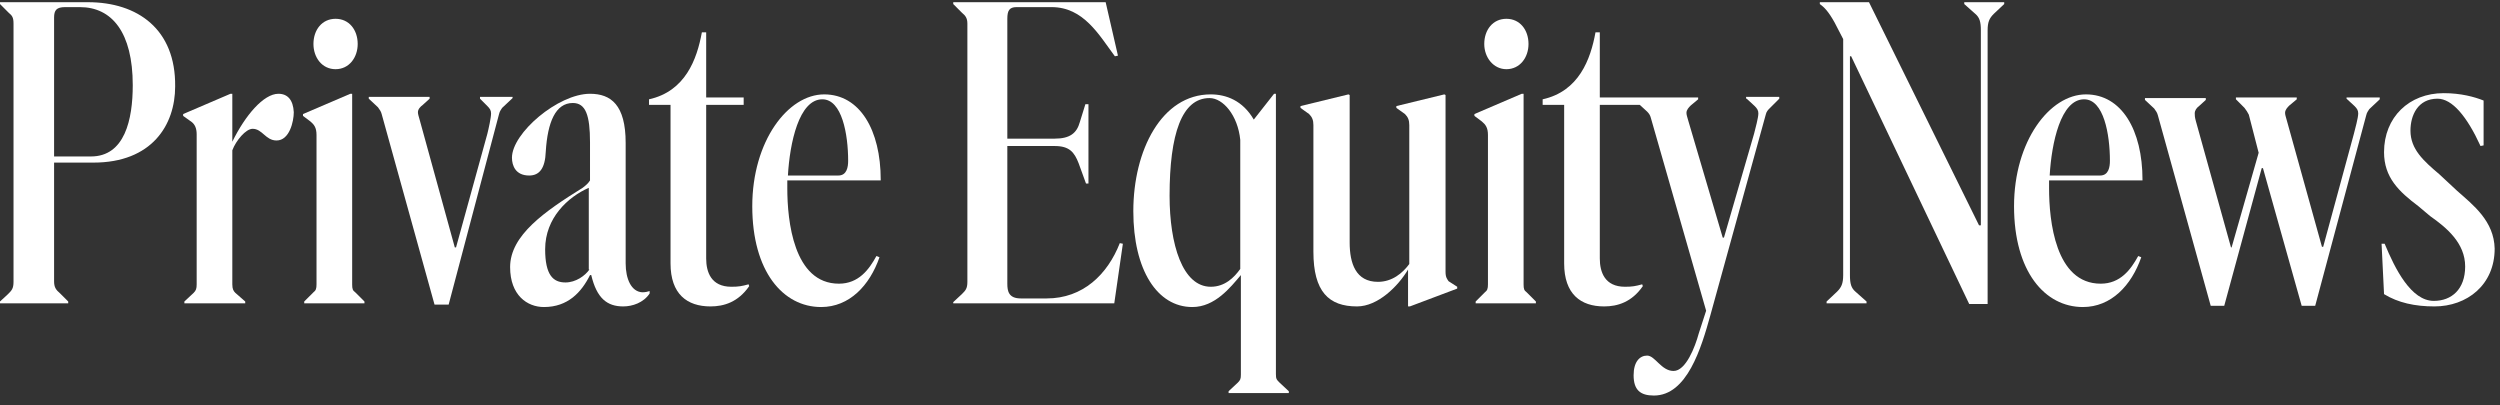
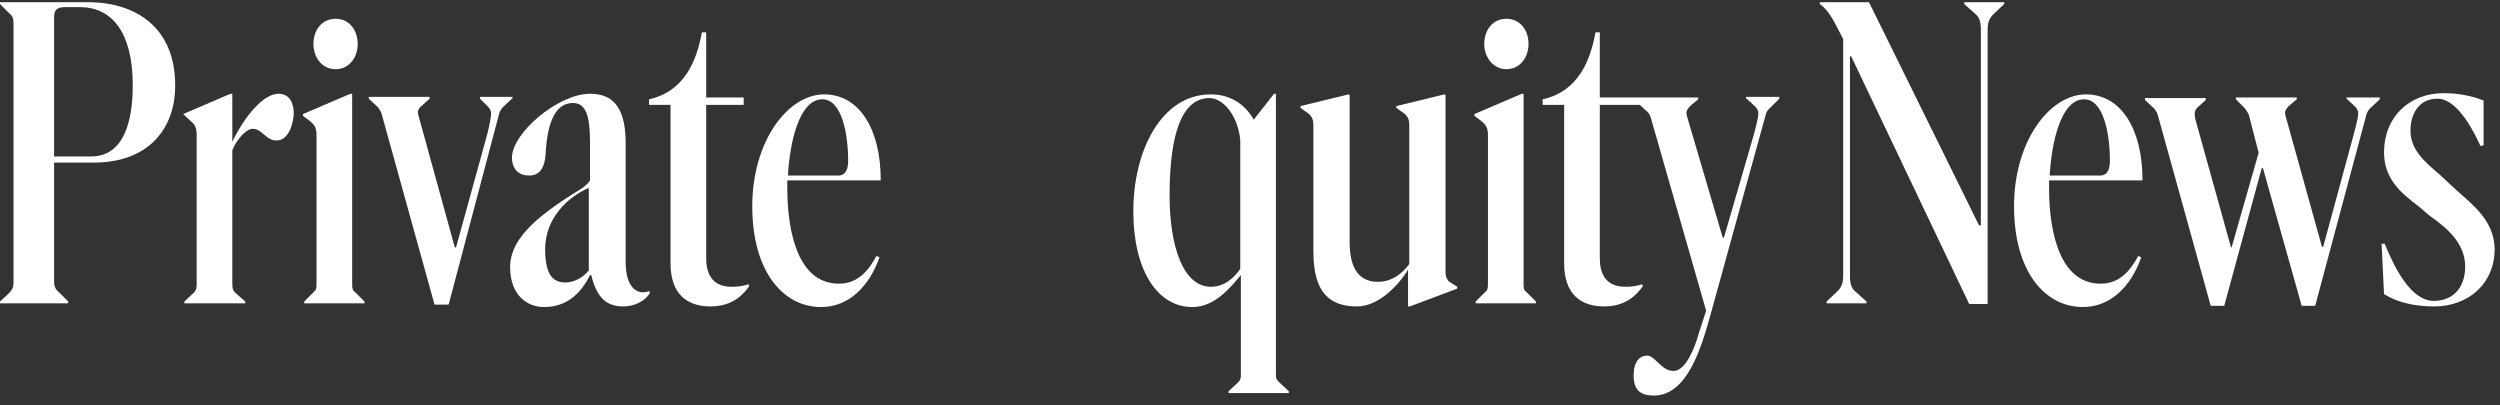
<svg xmlns="http://www.w3.org/2000/svg" width="216" height="35" viewBox="0 0 216 35" fill="none">
  <rect x="0" y="0" width="216" height="35" fill="#333333" stroke="none" />
  <path d="M7.594 0.19H0V0.349L0.743 1.093C1.062 1.358 1.168 1.517 1.168 2.048V24.351C1.168 24.935 1.009 25.095 0.69 25.413L0 26.05V26.21H5.894V26.05L5.204 25.36C4.832 25.041 4.673 24.829 4.673 24.298V14.049H8.071C13.116 14.049 15.134 10.81 15.134 7.465C15.187 2.526 11.895 0.19 7.594 0.19ZM7.859 13.518H4.673V1.517C4.673 0.88 4.885 0.615 5.629 0.615H6.903C9.664 0.615 11.47 2.792 11.47 7.359C11.47 10.332 10.78 13.518 7.859 13.518Z" fill="white" />
-   <path d="M24.055 8.102C22.78 8.102 21.188 9.961 20.072 12.244V8.102H19.913L15.824 9.854V10.014L16.568 10.545C16.833 10.757 16.992 11.076 16.992 11.607V24.564C16.992 24.935 16.939 25.095 16.727 25.307L15.93 26.05V26.21H21.188V26.05L20.338 25.307C20.178 25.148 20.072 24.988 20.072 24.564V12.987C20.391 12.138 21.241 11.129 21.825 11.129C22.674 11.129 22.94 12.138 23.896 12.138C25.011 12.138 25.383 10.492 25.383 9.695C25.329 8.633 24.852 8.102 24.055 8.102Z" fill="white" />
+   <path d="M24.055 8.102C22.78 8.102 21.188 9.961 20.072 12.244V8.102H19.913L15.824 9.854L16.568 10.545C16.833 10.757 16.992 11.076 16.992 11.607V24.564C16.992 24.935 16.939 25.095 16.727 25.307L15.93 26.05V26.21H21.188V26.05L20.338 25.307C20.178 25.148 20.072 24.988 20.072 24.564V12.987C20.391 12.138 21.241 11.129 21.825 11.129C22.674 11.129 22.94 12.138 23.896 12.138C25.011 12.138 25.383 10.492 25.383 9.695C25.329 8.633 24.852 8.102 24.055 8.102Z" fill="white" />
  <path d="M28.993 5.978C30.162 5.978 30.905 4.969 30.905 3.801C30.905 2.579 30.162 1.624 28.993 1.624C27.825 1.624 27.082 2.579 27.082 3.801C27.082 4.969 27.825 5.978 28.993 5.978Z" fill="white" />
  <path d="M30.427 24.564V8.102H30.268L26.179 9.854V10.014L26.816 10.492C27.135 10.757 27.347 11.023 27.347 11.66V24.564C27.347 24.935 27.294 25.095 27.082 25.254L26.285 26.05V26.21H31.489V26.05L30.693 25.254C30.48 25.095 30.427 24.988 30.427 24.564Z" fill="white" />
  <path d="M44.34 8.368H41.472V8.527L42.109 9.164C42.322 9.376 42.428 9.536 42.428 9.801C42.428 10.173 42.216 11.129 42.109 11.554L39.401 21.377H39.295L36.268 10.385C36.162 10.014 36.109 9.854 36.109 9.695C36.109 9.43 36.321 9.217 36.534 9.058L37.118 8.527V8.368H31.861V8.527L32.657 9.27C32.817 9.483 32.923 9.642 32.976 9.854L37.543 26.316H38.764L43.118 9.854C43.172 9.589 43.331 9.43 43.384 9.323L44.287 8.474V8.368H44.34Z" fill="white" />
  <path d="M54.057 22.758V12.35C54.057 9.058 52.783 8.102 50.977 8.102C48.216 8.102 44.233 11.501 44.233 13.625C44.233 14.315 44.552 15.165 45.72 15.165C46.623 15.165 47.101 14.527 47.154 13.094C47.313 10.545 48.004 8.899 49.491 8.899C50.606 8.899 50.977 9.961 50.977 12.297V15.589C50.818 15.855 50.553 16.067 50.34 16.227C47.101 18.244 44.074 20.315 44.074 23.077C44.074 25.519 45.561 26.528 46.995 26.528C49.066 26.528 50.234 25.254 50.977 23.767H51.084C51.562 25.785 52.464 26.475 53.845 26.475C54.641 26.475 55.597 26.157 56.128 25.36V25.148C55.969 25.201 55.757 25.254 55.491 25.254C54.535 25.201 54.057 24.086 54.057 22.758ZM50.924 23.289C50.553 23.82 49.756 24.404 48.853 24.404C47.791 24.404 47.101 23.767 47.101 21.537C47.101 18.828 49.066 17.023 50.871 16.227V23.289H50.924Z" fill="white" />
  <path d="M63.191 24.776C61.438 24.776 61.014 23.502 61.014 22.333V9.058H64.253V8.421H61.014V2.792H60.642C60.217 5.128 59.208 7.89 56.075 8.58V9.058H57.934V22.758C57.934 25.413 59.367 26.475 61.385 26.475C62.553 26.475 63.775 26.104 64.731 24.723L64.678 24.564C64.094 24.723 63.828 24.776 63.191 24.776Z" fill="white" />
  <path d="M76.094 15.536C76.094 11.235 74.289 8.155 71.209 8.155C68.076 8.155 64.996 12.191 64.996 17.82C64.996 23.448 67.651 26.528 70.944 26.528C73.386 26.528 75.139 24.67 75.988 22.227L75.723 22.121C75.085 23.289 74.183 24.51 72.484 24.51C68.554 24.51 68.023 19.041 68.023 16.28V15.589H76.094V15.536ZM71.05 8.58C72.749 8.58 73.28 11.607 73.28 13.89C73.28 14.421 73.174 15.165 72.43 15.165H68.076C68.235 12.35 69.032 8.58 71.05 8.58Z" fill="white" />
-   <path d="M90.432 25.785H88.201C87.139 25.785 87.033 25.148 87.033 24.51V12.616H91.122C92.397 12.616 92.821 13.147 93.193 14.102L93.83 15.855H94.043V9.005H93.777L93.299 10.545C93.034 11.501 92.45 11.979 91.122 11.979H87.033V1.624C87.033 0.933 87.193 0.615 87.83 0.615H90.857C93.618 0.615 94.945 3.004 96.326 4.863L96.591 4.81L95.529 0.19H82.36V0.349L83.104 1.093C83.422 1.358 83.582 1.571 83.582 2.048V24.351C83.582 24.935 83.422 25.095 83.104 25.413L82.36 26.103V26.21H96.273L97.016 21.059L96.751 21.006C95.689 23.714 93.565 25.785 90.432 25.785Z" fill="white" />
  <path d="M110.239 32.316V8.102H110.079L108.327 10.332C107.371 8.686 105.937 8.155 104.61 8.155C100.362 8.155 97.919 12.987 97.919 18.244C97.919 23.342 99.99 26.528 103.017 26.528C104.982 26.528 106.309 24.829 107.212 23.767V32.369C107.212 32.741 107.159 32.847 106.946 33.06L106.15 33.803V33.962H111.354V33.803L110.557 33.06C110.292 32.794 110.239 32.741 110.239 32.316ZM107.159 23.236C106.628 23.979 105.831 24.776 104.61 24.776C102.167 24.776 101.052 21.112 101.052 16.917C101.052 11.554 102.114 8.474 104.504 8.474C105.672 8.474 106.946 9.961 107.159 12.085V23.236Z" fill="white" />
  <path d="M124.895 23.502V8.208L124.788 8.155L120.646 9.164V9.323L121.39 9.854C121.655 10.12 121.762 10.385 121.762 10.81V22.811C121.177 23.608 120.275 24.351 119.053 24.351C117.142 24.351 116.611 22.758 116.611 20.953V8.208L116.505 8.155L112.363 9.164V9.323L113.106 9.854C113.372 10.12 113.478 10.385 113.478 10.81V21.749C113.478 25.201 114.805 26.475 117.248 26.475C119.053 26.475 120.806 24.723 121.655 23.289V26.475H121.815L125.903 24.935V24.776L125.16 24.298C125.054 24.139 124.895 23.979 124.895 23.502Z" fill="white" />
  <path d="M130.152 5.978C131.32 5.978 132.063 4.969 132.063 3.801C132.063 2.579 131.32 1.624 130.152 1.624C128.983 1.624 128.24 2.579 128.24 3.801C128.24 4.969 129.037 5.978 130.152 5.978Z" fill="white" />
  <path d="M131.638 24.564V8.102H131.479L127.39 9.854V10.014L128.028 10.492C128.346 10.757 128.559 11.023 128.559 11.66V24.564C128.559 24.935 128.506 25.095 128.293 25.254L127.497 26.05V26.21H132.701V26.05L131.904 25.254C131.692 25.095 131.638 24.988 131.638 24.564Z" fill="white" />
  <path d="M169.712 0.349L170.668 1.199C171.04 1.517 171.146 1.889 171.146 2.633V19.466H170.987L161.481 0.19H157.233V0.349C157.605 0.615 157.977 0.986 158.508 1.942L159.251 3.376V23.767C159.251 24.51 159.092 24.829 158.72 25.201L157.817 26.05V26.21H161.269V26.05L160.313 25.201C159.942 24.882 159.835 24.51 159.835 23.767V4.863H159.942L170.137 26.263H171.73V2.633C171.73 1.889 171.889 1.571 172.261 1.199L173.164 0.349V0.19H169.712V0.349Z" fill="white" />
  <path d="M185.112 15.536C185.112 11.235 183.306 8.155 180.226 8.155C177.093 8.155 174.013 12.191 174.013 17.82C174.013 23.448 176.668 26.528 179.961 26.528C182.403 26.528 184.156 24.67 185.005 22.227L184.74 22.121C184.103 23.289 183.2 24.51 181.501 24.51C177.571 24.51 177.04 19.041 177.04 16.28V15.589H185.112V15.536ZM180.067 8.58C181.766 8.58 182.297 11.607 182.297 13.89C182.297 14.421 182.191 15.165 181.448 15.165H177.093C177.253 12.35 178.049 8.58 180.067 8.58Z" fill="white" />
  <path d="M202.741 8.527L203.432 9.164C203.644 9.376 203.75 9.536 203.75 9.801C203.75 10.173 203.485 11.129 203.378 11.554L200.723 21.324H200.617L197.59 10.438C197.484 10.067 197.431 9.907 197.431 9.748C197.431 9.483 197.644 9.27 197.803 9.111L198.44 8.58V8.421H193.183V8.58L193.926 9.323C194.086 9.536 194.192 9.695 194.298 9.907L195.148 13.2L192.811 21.377H192.758L189.731 10.492C189.625 10.12 189.625 9.961 189.625 9.801C189.625 9.536 189.785 9.323 189.997 9.164L190.581 8.633V8.474H185.324V8.633L186.121 9.376C186.28 9.589 186.386 9.748 186.439 9.961L191.006 26.422H192.174L195.413 14.527H195.519L198.865 26.422H200.033L204.441 9.961C204.494 9.695 204.653 9.536 204.706 9.43L205.609 8.58V8.421H202.741V8.527Z" fill="white" />
  <path d="M212.3 16.492L210.76 15.058C209.379 13.89 208.264 12.881 208.264 11.288C208.264 9.961 208.901 8.527 210.6 8.527C211.875 8.527 213.149 10.067 214.317 12.616L214.583 12.562V8.686C213.786 8.367 212.618 8.049 211.131 8.049C208.158 8.049 205.981 10.12 205.981 13.147C205.981 15.324 207.255 16.545 208.954 17.82L209.963 18.669C211.397 19.678 212.99 21.006 212.99 23.023C212.99 24.988 211.822 25.997 210.282 25.997C208.317 25.997 206.936 23.236 206.034 21.059H205.768L205.981 25.413C207.202 26.157 208.636 26.475 210.335 26.475C213.149 26.475 215.539 24.616 215.539 21.484C215.486 19.094 213.68 17.713 212.3 16.492Z" fill="white" />
  <path d="M150.914 8.527L151.605 9.164C151.817 9.377 151.923 9.536 151.923 9.801C151.923 10.173 151.658 11.129 151.552 11.554L148.95 20.528H148.843L145.87 10.438C145.763 10.067 145.71 9.908 145.71 9.748C145.71 9.483 145.923 9.27 146.082 9.111L146.719 8.58V8.421H141.993H141.356H138.223V2.792H137.851C137.427 5.128 136.418 7.89 133.285 8.58V9.058H135.143V22.758C135.143 25.413 136.577 26.475 138.595 26.475C139.763 26.475 140.984 26.104 141.94 24.723L141.887 24.564C141.303 24.723 141.037 24.776 140.4 24.776C138.648 24.776 138.223 23.502 138.223 22.333V9.058H141.675L142.312 9.642C142.471 9.801 142.577 9.961 142.63 10.173L147.41 26.847L146.772 28.812C146.454 29.98 145.657 32.051 144.595 32.051C143.533 32.051 143.002 30.723 142.312 30.723C141.675 30.723 141.144 31.254 141.144 32.422C141.144 33.697 141.728 34.175 142.896 34.175C145.763 34.175 146.985 30.086 147.781 27.219L152.56 9.908C152.614 9.642 152.773 9.483 152.879 9.377L153.729 8.527V8.368H150.861V8.527H150.914Z" fill="white" />
</svg>